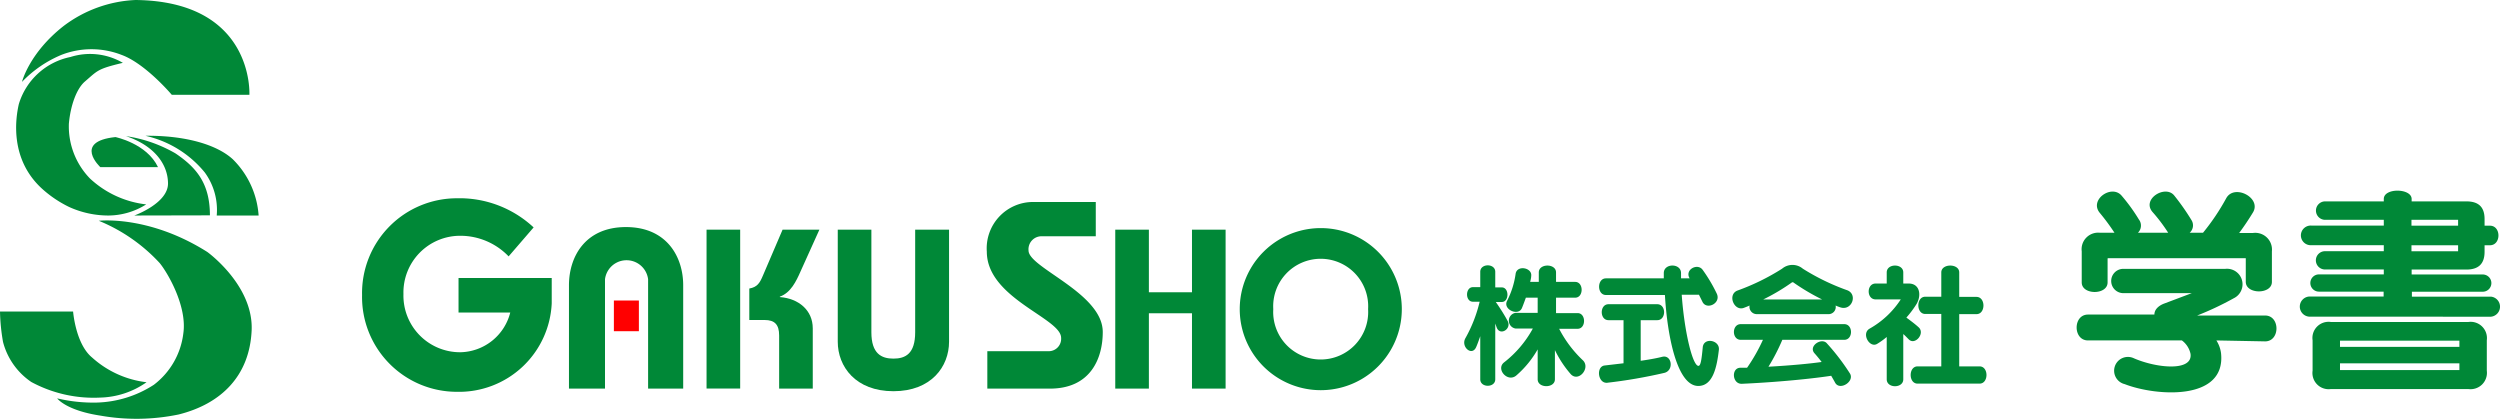
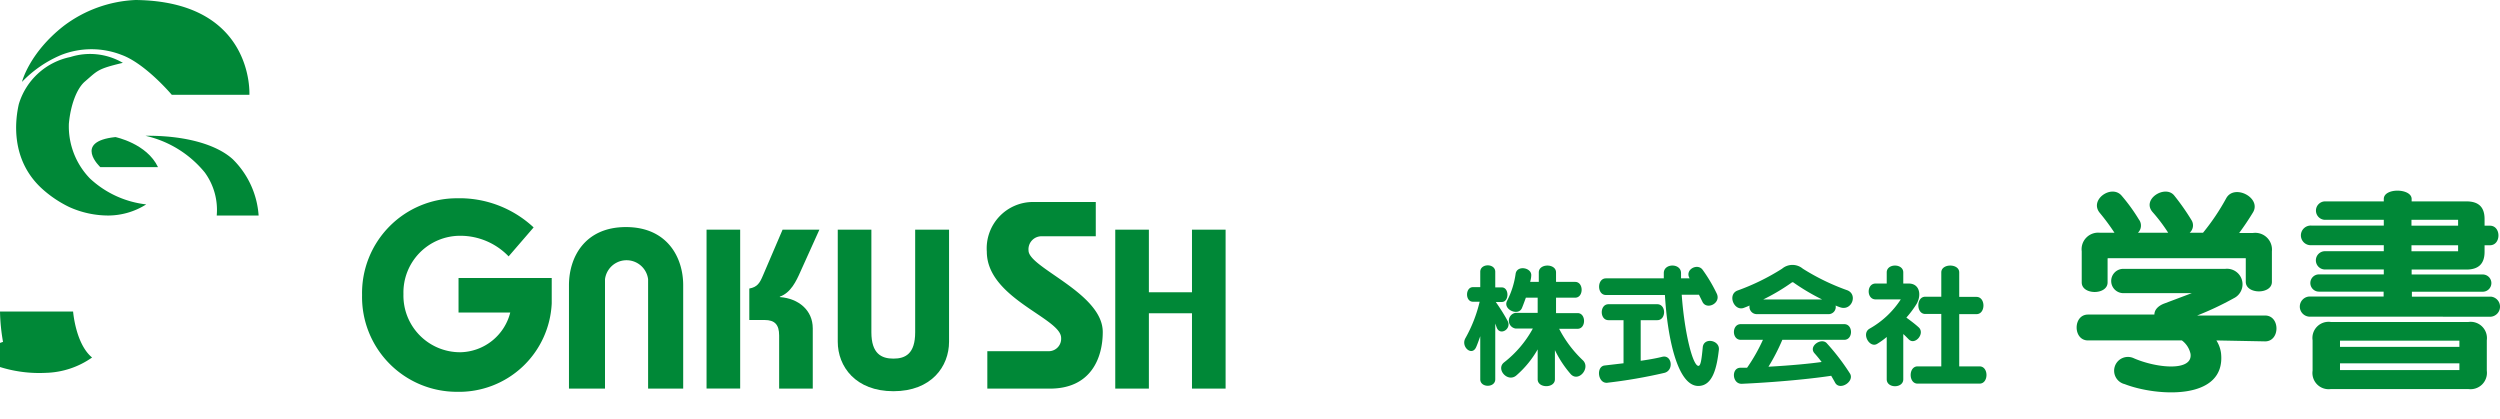
<svg xmlns="http://www.w3.org/2000/svg" width="290" height="48.59" viewBox="0 0 290 48.59">
  <defs>
    <style>.cls-1{fill:red;}.cls-2{fill:#008837;}</style>
  </defs>
  <title>logo_footer</title>
  <g id="レイヤー_2" data-name="レイヤー 2">
    <g id="レイヤー_2-2" data-name="レイヤー 2">
-       <rect class="cls-1" x="71.21" y="34.86" width="2.9" height="3.56" />
      <path class="cls-2" d="M59,29.74a7.77,7.77,0,0,0-5.6-2.39,6.58,6.58,0,0,0-6.6,6.76,6.57,6.57,0,0,0,6.6,6.75,6.09,6.09,0,0,0,5.79-4.61h-6v-4H64v2.94A10.76,10.76,0,0,1,53,45.45,11,11,0,0,1,42,34.23,11,11,0,0,1,53,23a12.59,12.59,0,0,1,8.9,3.38Z" />
      <path class="cls-2" d="M110.09,26.64l0,13c0,2.88-2.06,5.74-6.45,5.74s-6.46-2.86-6.46-5.74v-13h3.9V38.55c0,2.47,1.16,3.05,2.56,3.05s2.52-.58,2.52-3.05V26.64Z" />
      <path class="cls-2" d="M127.11,27.41h-6.19a1.51,1.51,0,0,0-1.61,1.65c0,2,8.61,4.93,8.61,9.45,0,3-1.36,6.57-6.13,6.57h-7.26V40.74h7.13a1.44,1.44,0,0,0,1.43-1.55c0-2.29-8.62-4.58-8.62-10a5.38,5.38,0,0,1,5.39-5.76h7.25Z" />
      <path class="cls-2" d="M129.37,45.08V26.64h3.9V33.9h5V26.64h3.9V45.08h-3.9V36.34h-5v8.74Z" />
-       <path class="cls-2" d="M162.61,35.86a9.4,9.4,0,1,1-18.8,0,9.4,9.4,0,1,1,18.8,0Zm-14.91,0a5.51,5.51,0,1,0,11,0,5.51,5.51,0,1,0-11,0Z" />
      <path class="cls-2" d="M66,45.08v-12c0-3.22,1.82-6.74,6.61-6.74s6.64,3.52,6.64,6.74v12H75.18V32.39a2.52,2.52,0,0,0-5,0V45.08Z" />
      <path class="cls-2" d="M90.46,34.46v-.05c1.27-.45,1.9-1.79,2.4-2.92l2.19-4.85H90.78l-2.27,5.3c-.38.9-.66,1.36-1.59,1.53v3.65H88.7c1.16,0,1.68.53,1.68,1.79v6.17h3.9v-7C94.28,36,92.65,34.62,90.46,34.46Z" />
      <rect class="cls-2" x="81.96" y="26.64" width="3.9" height="18.43" />
-       <path class="cls-2" d="M0,36.14H8.48s.29,3.76,2.2,5.33A11.41,11.41,0,0,0,17,44.34a9.75,9.75,0,0,1-5.37,1.78,15.24,15.24,0,0,1-8-1.81A8.05,8.05,0,0,1,.35,39.66,22.76,22.76,0,0,1,0,36.14Z" />
-       <path class="cls-2" d="M11.46,25.61s5.78-.69,12.59,3.62c0,0,5.38,3.87,5.14,9.11s-3.51,8.5-8.47,9.74a24.09,24.09,0,0,1-9.09.13c-4-.61-5-2-5-2a18.13,18.13,0,0,0,4.55.49,12.82,12.82,0,0,0,6.66-2.06,8.8,8.8,0,0,0,3.43-6c.44-3.13-1.82-7-2.75-8.13A19.79,19.79,0,0,0,11.46,25.61Z" />
+       <path class="cls-2" d="M0,36.14H8.48s.29,3.76,2.2,5.33a9.75,9.75,0,0,1-5.37,1.78,15.24,15.24,0,0,1-8-1.81A8.05,8.05,0,0,1,.35,39.66,22.76,22.76,0,0,1,0,36.14Z" />
      <path class="cls-2" d="M13.39,15.9s3.64.74,4.94,3.49H11.64S8.44,16.42,13.39,15.9Z" />
      <path class="cls-2" d="M16.86,15.75A12.4,12.4,0,0,1,23.75,20a7.37,7.37,0,0,1,1.39,5H30a10.13,10.13,0,0,0-3-6.53C25.16,16.79,21.55,15.7,16.86,15.75Z" />
-       <path class="cls-2" d="M15.58,25s3.93-1.41,3.91-3.73-1.72-4.43-4.88-5.48a16.15,16.15,0,0,1,5.74,2c2.43,1.64,4,3.48,4,7.19Z" />
      <path class="cls-2" d="M14.25,7.29a7.53,7.53,0,0,0-6.07-.68,7.9,7.9,0,0,0-6,5.48C1.85,13.55,1,18.47,5,22a13.34,13.34,0,0,0,3,2,11,11,0,0,0,4.59,1,8.3,8.3,0,0,0,4.37-1.29,11.46,11.46,0,0,1-6.52-3,8.67,8.67,0,0,1-2.45-6.37c.19-2.1.88-4,1.81-4.84C11.35,8.17,11.27,8,14.25,7.29Z" />
      <path class="cls-2" d="M19.93,11h9S29.53.15,15.72,0A14.89,14.89,0,0,0,7.4,3C3.38,6.14,2.55,9.5,2.55,9.5A13.61,13.61,0,0,1,7.11,6.37a9.61,9.61,0,0,1,7,0C16.88,7.38,19.93,11,19.93,11Z" />
      <path class="cls-2" d="M182.18,43.37a12.41,12.41,0,0,1-1.81-2.76V44c0,1.06-2,1.06-2,0V40.53a11.54,11.54,0,0,1-2.45,3c-1,.91-2.44-.7-1.45-1.49a12.6,12.6,0,0,0,3.34-3.93h-2a.92.92,0,0,1,0-1.82h2.56V34.53H177s-.28.79-.45,1.19c-.4,1-2.23.19-1.74-.8a9.85,9.85,0,0,0,1-3.14c.14-1.08,1.95-.74,1.81.24,0,.23-.12.68-.12.68h1V31.6c0-1.06,2-1.06,2,0v1.1h2.22c1,0,1,1.83,0,1.83h-2.22v1.79H183c1,0,1,1.82,0,1.82h-2.14a13.59,13.59,0,0,0,2.77,3.67C184.53,42.72,183.07,44.41,182.18,43.37ZM173.62,38l-.17-.47V44c0,1-1.74,1-1.74,0V39s-.32.93-.48,1.27c-.49,1.11-1.84-.07-1.22-1.08A16.25,16.25,0,0,0,171.64,35h-.78c-.92,0-.9-1.69,0-1.69h.85V31.53c0-1,1.74-1,1.74,0v1.81h.76c.87,0,.87,1.69,0,1.69h-.7c.5.71,1,1.5,1.37,2.19C175.39,38.16,174,39,173.62,38Z" />
      <path class="cls-2" d="M197,44.77c-2.42,0-3.58-5.62-3.87-10.55h-6.84c-1.06,0-1.06-1.93,0-1.93H193v-.61c0-1.17,2-1.17,2,0v.61h1c-.61-1,.9-1.81,1.5-1a17.81,17.81,0,0,1,1.65,2.78c.52,1.13-1.22,1.95-1.68.91l-.39-.79h-2c.31,4.36,1.27,8.25,1.94,8.25.25,0,.36-.65.5-2.15.11-1.2,2-.84,1.87.29C199.16,42.56,198.71,44.77,197,44.77Zm-10.54-.37c-1.11.12-1.34-1.85-.35-2l2.22-.26v-5h-1.74c-1.05,0-1.05-1.85,0-1.85h5.65c1.06,0,1.06,1.85,0,1.85h-1.92v4.71s1.39-.18,2.5-.46,1.39,1.56.26,1.86A58.87,58.87,0,0,1,186.43,44.4Z" />
      <path class="cls-2" d="M213.5,35.66a4.82,4.82,0,0,1-.57-.22.83.83,0,0,1-.78,1h-8.39a.85.85,0,0,1-.81-1c-.21.1-.45.19-.66.27-1.13.43-1.94-1.52-.76-2a26.07,26.07,0,0,0,5.19-2.54,1.87,1.87,0,0,1,2.41,0,25.93,25.93,0,0,0,5.18,2.51C215.52,34.19,214.8,36.07,213.5,35.66Zm-.62,8.74c-.15-.28-.31-.55-.46-.81-1.4.22-5.31.7-10.35.93-1.15.06-1.27-1.85-.19-1.86.27,0,.52,0,.78,0a20.16,20.16,0,0,0,1.84-3.24h-2.57c-1.06,0-1.06-1.82,0-1.82h12c1.05,0,1.05,1.82,0,1.82h-7.18a23,23,0,0,1-1.61,3.12c2.69-.15,4.84-.36,6.17-.55-.28-.37-.56-.71-.82-1-.76-.83.8-1.87,1.42-1.17a25.73,25.73,0,0,1,2.66,3.47C215.21,44.22,213.42,45.37,212.88,44.4ZM208,32.74s0,0-.11,0a23.4,23.4,0,0,1-3.36,2h6.84A24.79,24.79,0,0,1,208,32.74Z" />
      <path class="cls-2" d="M222.44,44.5c-1.07,0-1.07-2,0-2h2.75V36.42h-1.86c-1.07,0-1.07-2,0-2h1.86V31.6c0-1.06,2.08-1.06,2.08,0v2.84h2c1.08,0,1.08,2,0,2h-2V42.5h2.36c1.07,0,1.07,2,0,2Zm-1-5.11c-.24-.23-.42-.44-.66-.64V44c0,1.07-1.92,1.07-1.92,0V39.09a8.39,8.39,0,0,1-1.13.81c-.87.49-1.83-1.2-.87-1.77a10.37,10.37,0,0,0,3.63-3.4h-2.92c-1.07,0-1.07-1.84,0-1.84h1.29V31.6c0-1.06,1.92-1.06,1.92,0v1.29h.63c1.28,0,1.5,1.33.93,2.34a11.58,11.58,0,0,1-1.2,1.61c.39.29,1,.74,1.38,1.09C223.38,38.62,222.18,40.08,221.44,39.39Z" />
      <path class="cls-2" d="M260.51,32.69V30c0-.05,0-.05-.08-.05H244.56s-.08,0-.08.05v2.76c0,1.48-3,1.48-3,0V29.15A1.92,1.92,0,0,1,243.6,27h1.68a25.08,25.08,0,0,0-1.7-2.3c-1.27-1.52,1.37-3.36,2.53-2a20.64,20.64,0,0,1,2,2.76A1.16,1.16,0,0,1,248,27h3.51a19.11,19.11,0,0,0-1.81-2.4c-1.31-1.5,1.48-3.21,2.51-1.92a26.71,26.71,0,0,1,2,2.85A1.14,1.14,0,0,1,254,27h1.55a25.73,25.73,0,0,0,2.69-4c.93-1.71,4.14-.05,3.1,1.65-.49.81-1.05,1.64-1.6,2.38h1.58a1.94,1.94,0,0,1,2.22,2.12v3.54C263.56,34.17,260.51,34.17,260.51,32.69Zm-3.41,6.8a3.59,3.59,0,0,1,.54,1.48c.6,5.58-7.55,5-11.17,3.59a1.6,1.6,0,1,1,1.06-3c2.67,1.16,6.86,1.55,6.57-.52a2.62,2.62,0,0,0-1-1.55H242.21c-1.76,0-1.76-3,0-3h7.7c0-.62.54-1.06,1.17-1.29L254.26,34h-8.07a1.41,1.41,0,0,1,0-2.81h11.92a1.8,1.8,0,0,1,1,3.41,35.46,35.46,0,0,1-4.24,2h7.88c1.76,0,1.76,3,0,3Z" />
      <path class="cls-2" d="M267.84,36.73a1.17,1.17,0,0,1,0-2.33h8.66v-.57H269a1,1,0,1,1,0-2h7.52v-.57h-6.82a1.06,1.06,0,1,1,0-2.12h6.82v-.7h-8.37a1.14,1.14,0,1,1,0-2.27h8.37V25.5h-6.8a1.07,1.07,0,1,1,0-2.14h6.8v-.28c0-1.32,3.23-1.25,3.23,0v.28h6.34c1.39,0,2.12.62,2.12,2.05v.77h.62c1.32,0,1.32,2.27,0,2.27h-.62v.76c0,1.42-.73,2.06-2.12,2.06h-6.34v.57H288a1,1,0,1,1,0,2h-8.22v.57h9.16a1.17,1.17,0,0,1,0,2.33Zm18.49,8.4H270.38A1.88,1.88,0,0,1,268.26,43V39.47a1.87,1.87,0,0,1,2.12-2.12h15.95a1.89,1.89,0,0,1,2.14,2.12V43A1.9,1.9,0,0,1,286.33,45.13ZM285.14,25.5h-5.41v.68h5.41Zm0,2.95h-5.41v.7h5.41Zm.15,11.07H271.44v.72h13.85Zm0,2.63H271.44v.78h13.85Z" />
    </g>
  </g>
</svg>